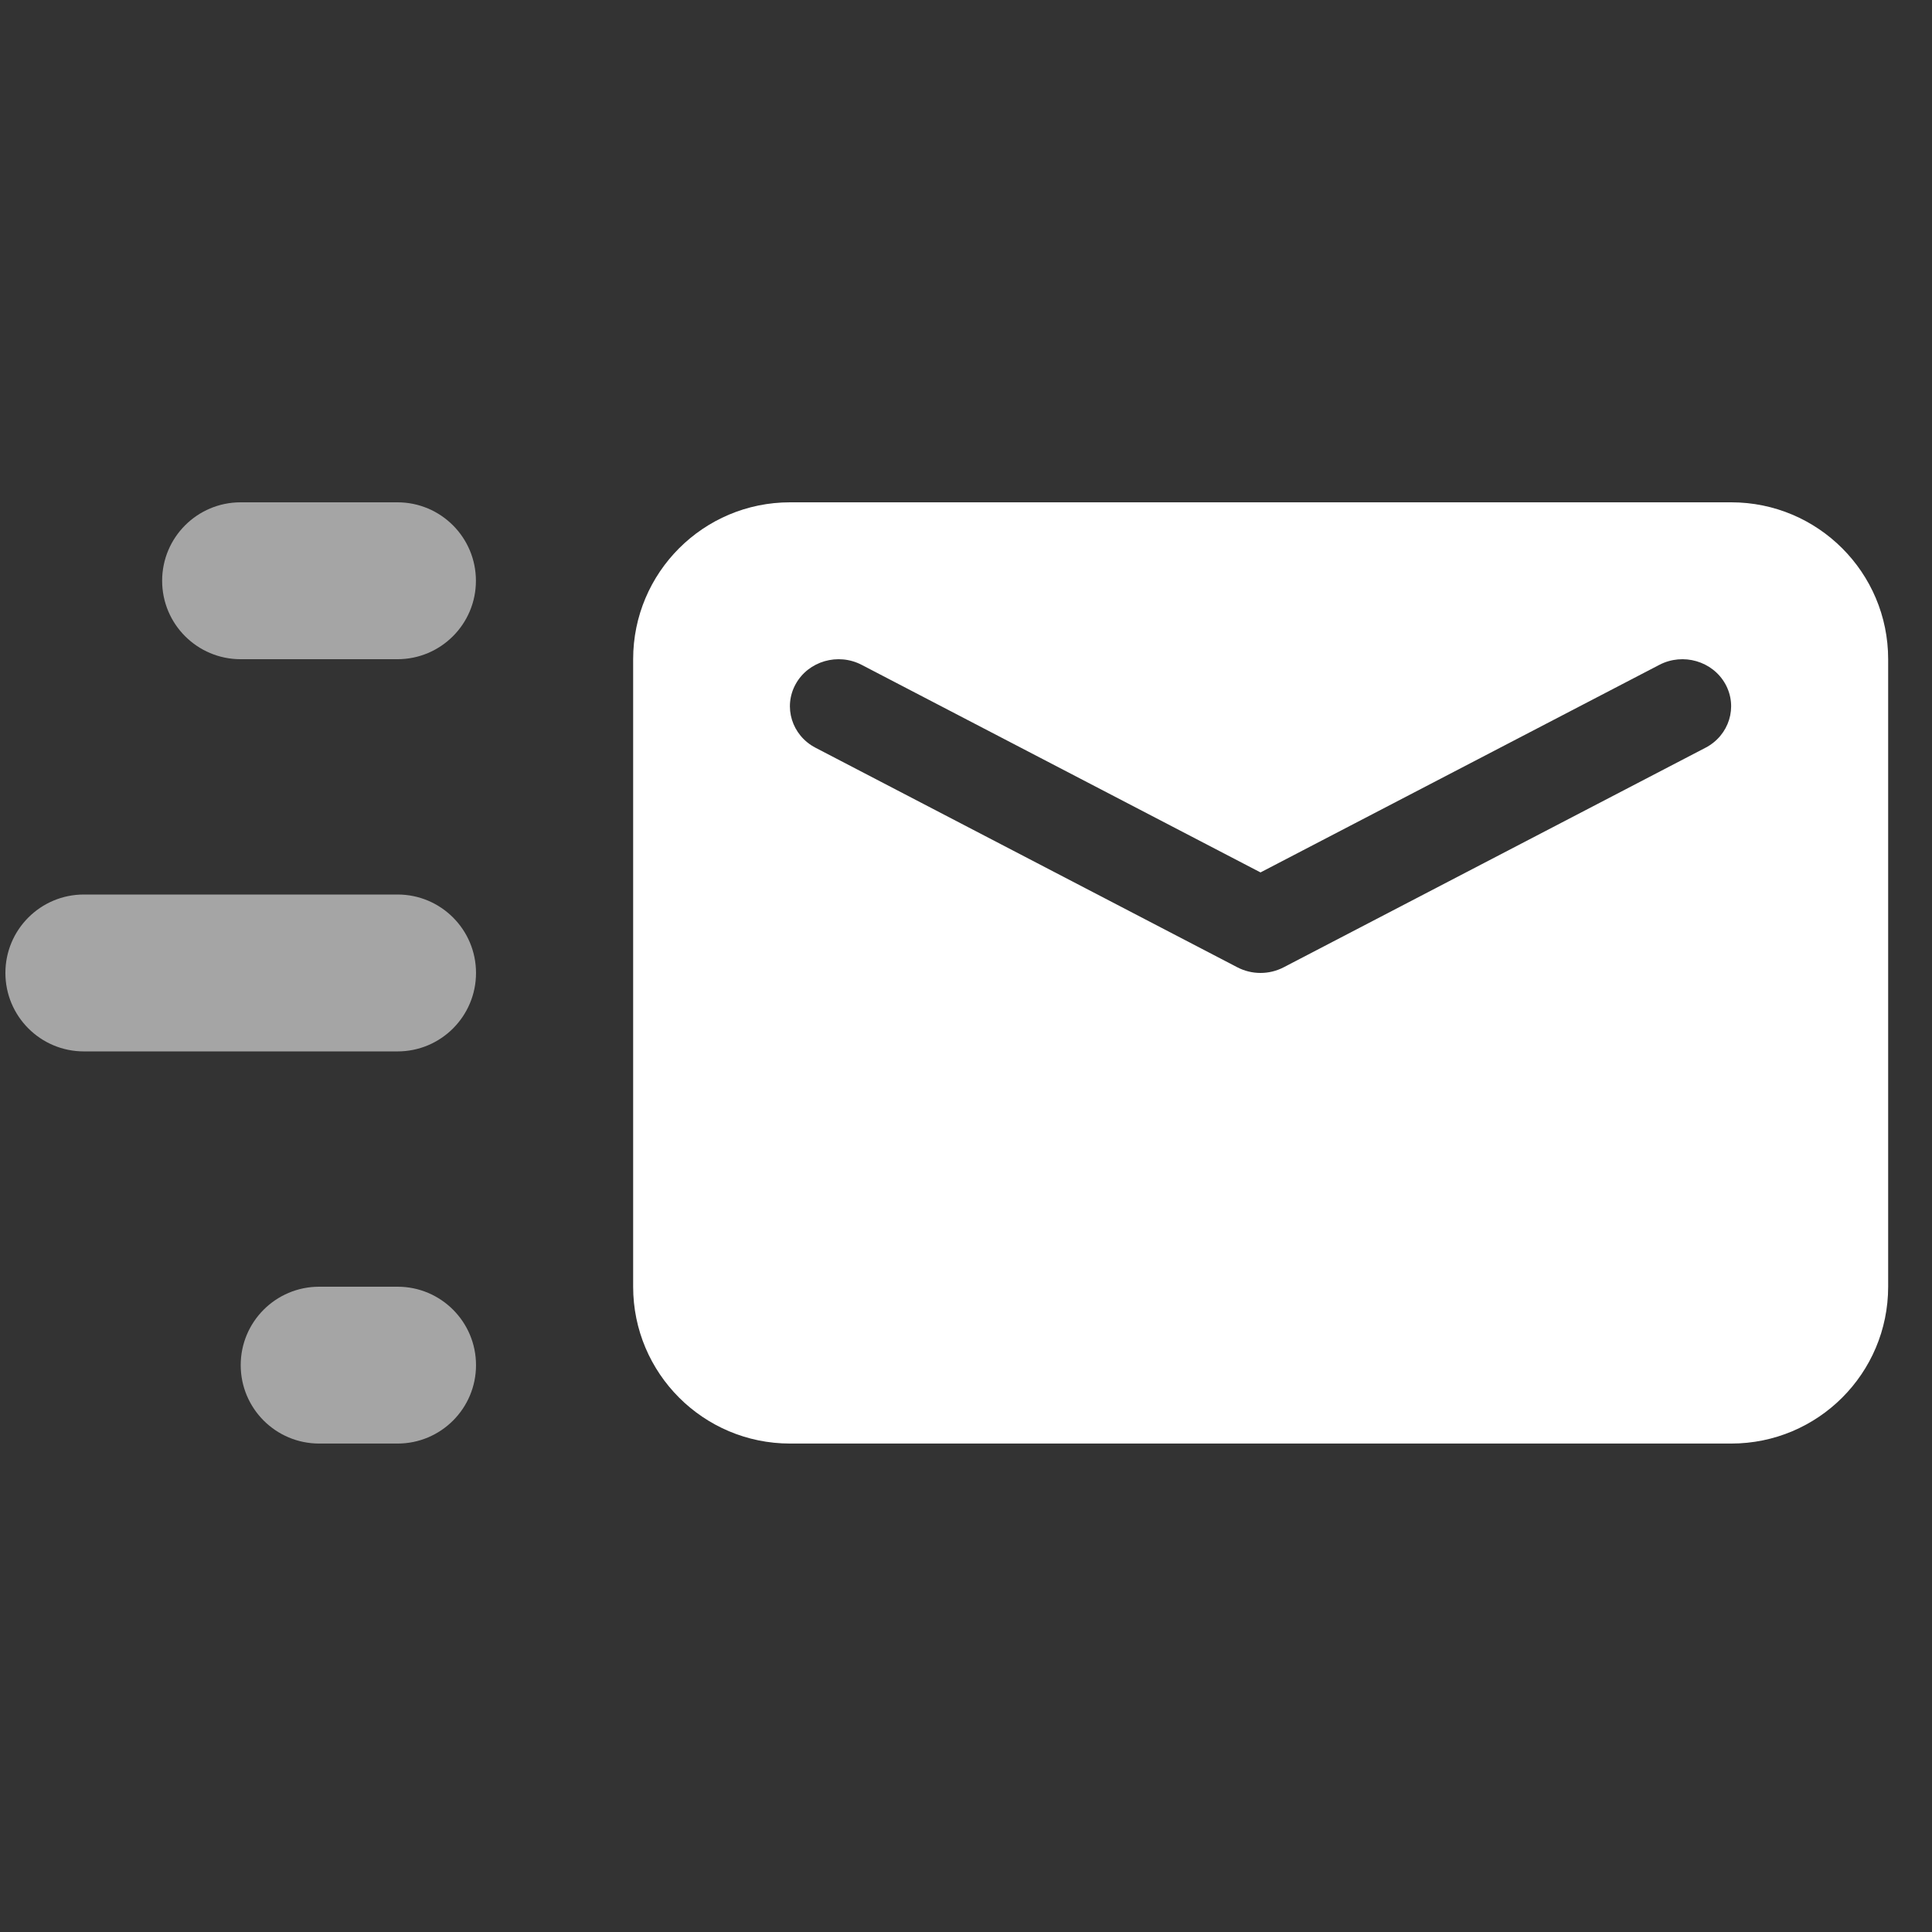
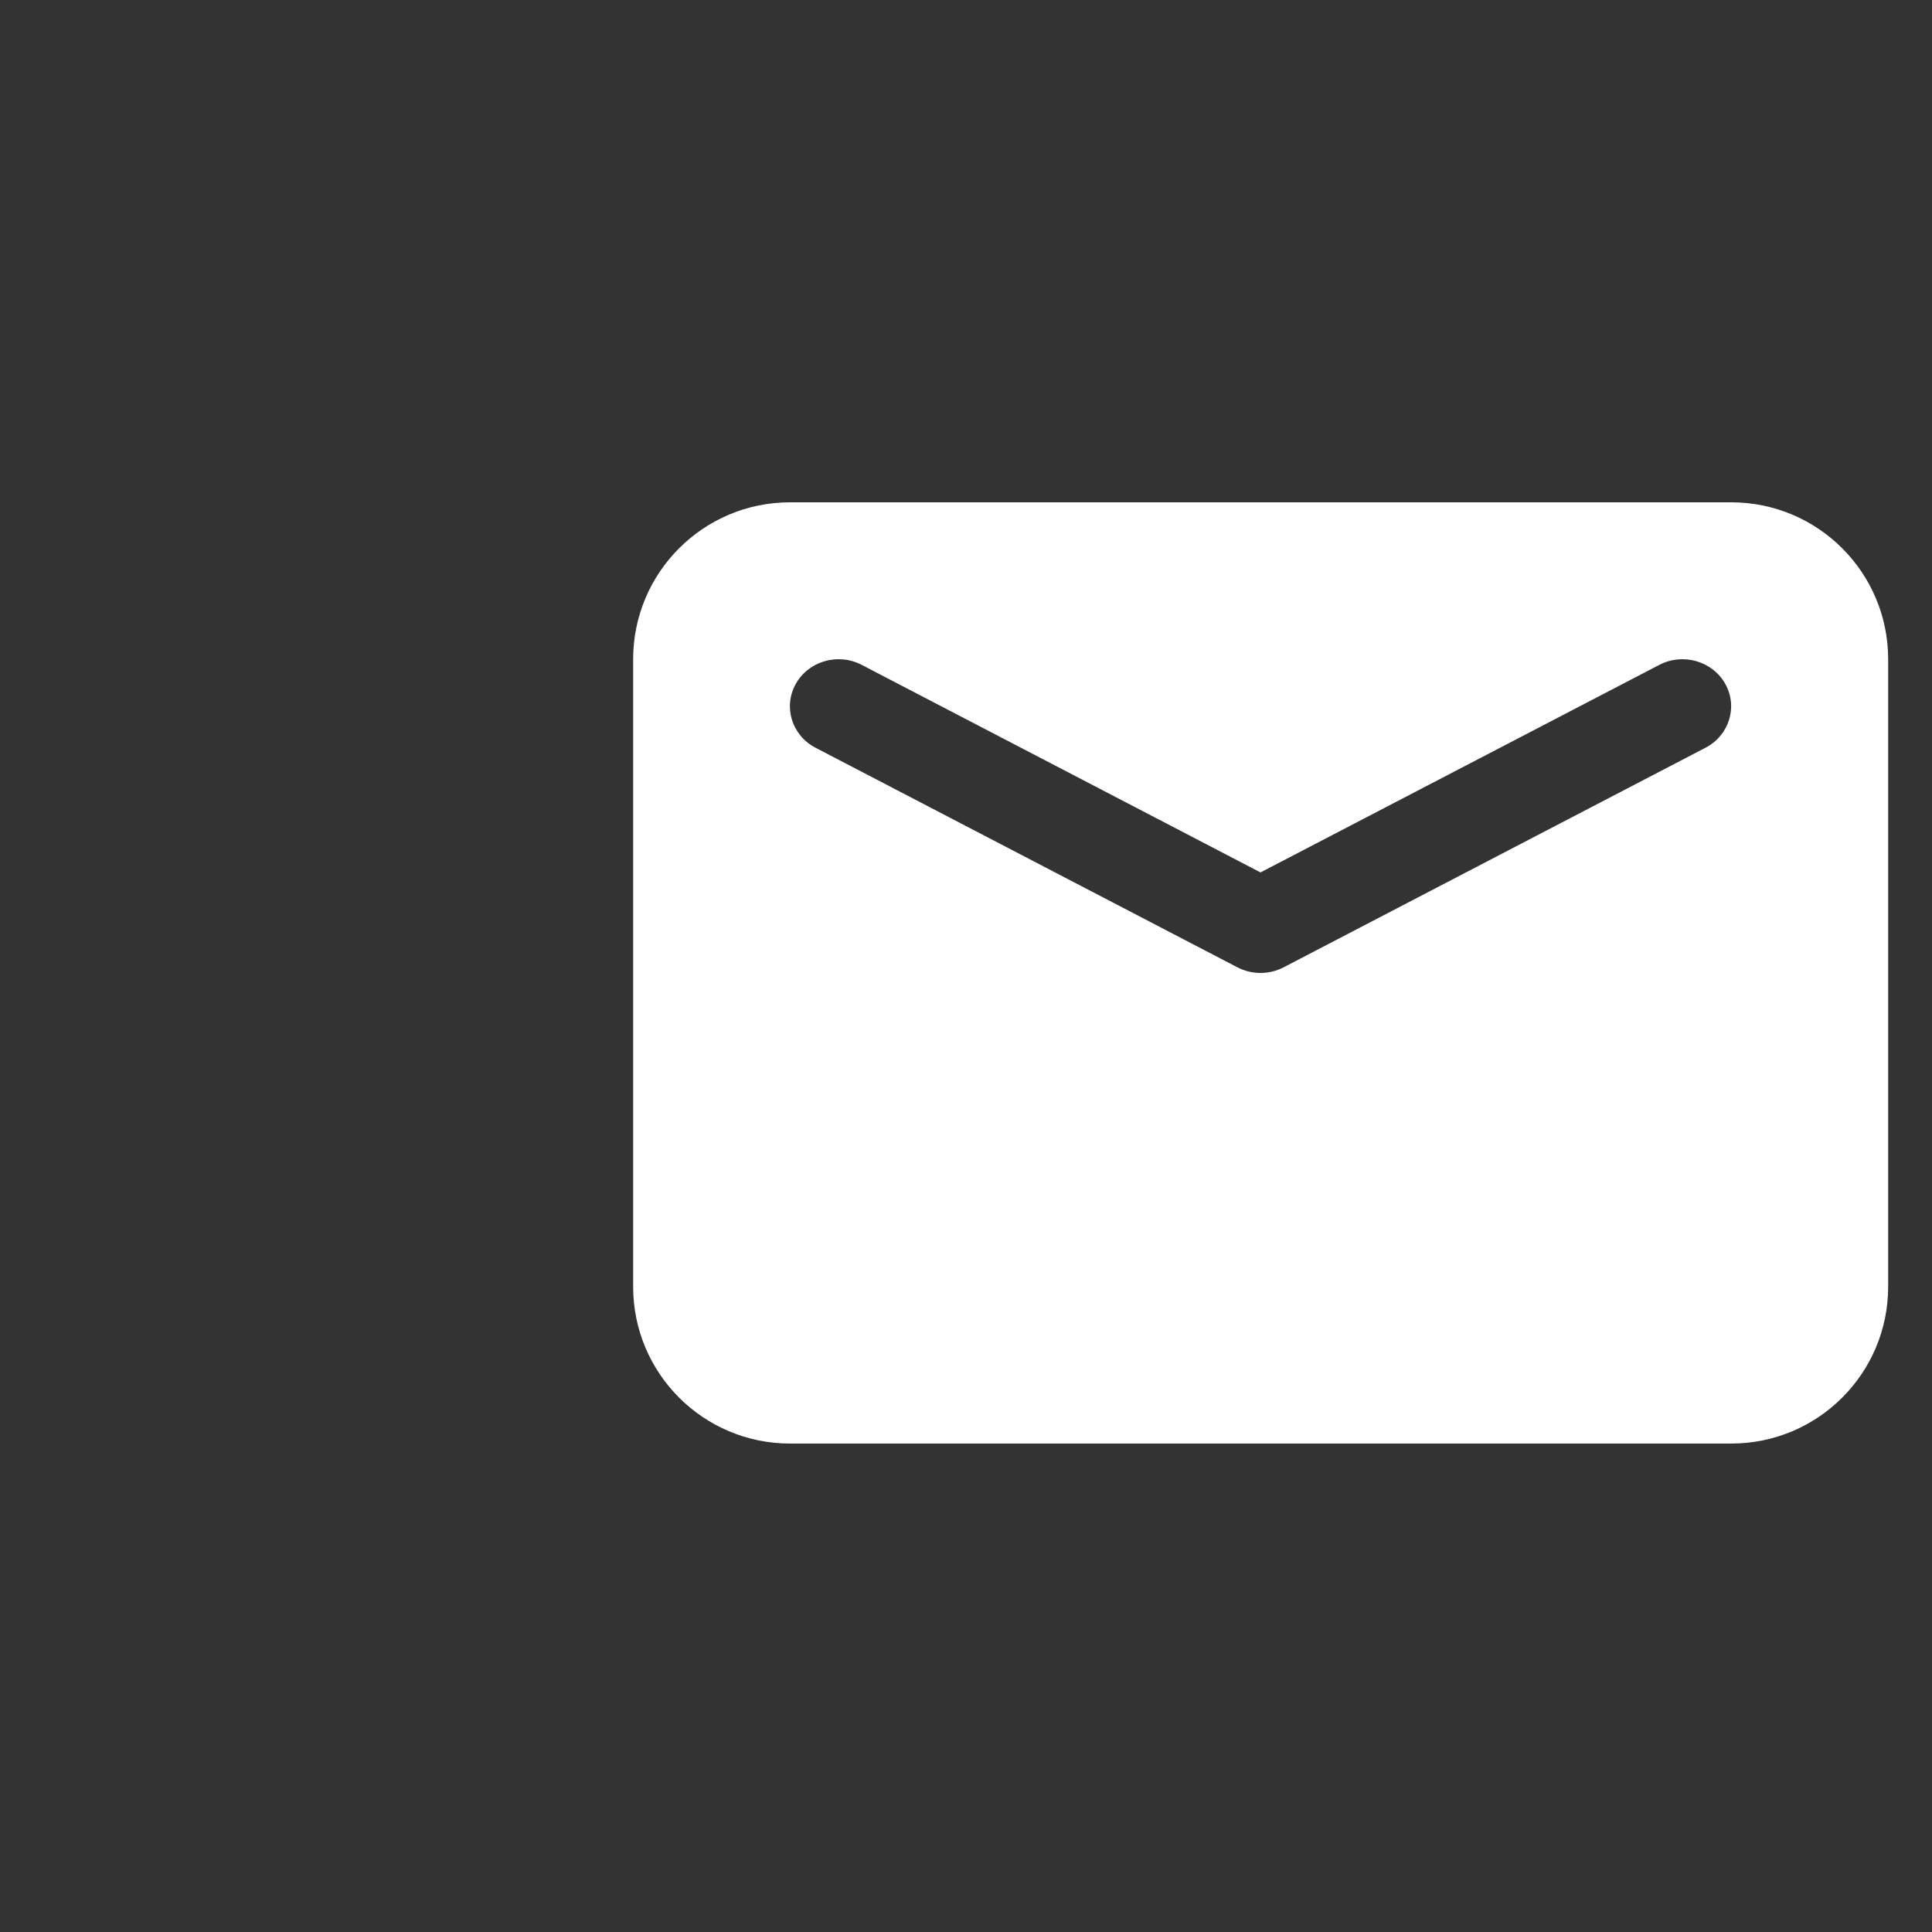
<svg xmlns="http://www.w3.org/2000/svg" width="39" height="39" viewBox="0 0 39 39" fill="none">
  <rect x="0" y="0" width="39" height="39" fill="#333333" stroke="none" />
-   <path fill-rule="evenodd" clip-rule="evenodd" d="M4.857 10.14C3.982 10.14 3.273 10.849 3.273 11.724C3.273 12.598 3.982 13.307 4.857 13.307H8.023C8.898 13.307 9.607 12.598 9.607 11.724C9.607 10.849 8.898 10.14 8.023 10.14H4.857ZM0.109 19.64C0.109 18.766 0.818 18.057 1.693 18.057H8.026C8.9 18.057 9.609 18.766 9.609 19.64C9.609 20.515 8.9 21.224 8.026 21.224H1.693C0.818 21.224 0.109 20.515 0.109 19.64ZM4.859 27.557C4.859 26.683 5.568 25.974 6.443 25.974H8.026C8.9 25.974 9.609 26.683 9.609 27.557C9.609 28.431 8.9 29.14 8.026 29.14H6.443C5.568 29.14 4.859 28.431 4.859 27.557Z" fill="white" fill-opacity="0.56" />
  <path fill-rule="evenodd" clip-rule="evenodd" d="M15.948 10.14C14.199 10.14 12.781 11.558 12.781 13.307V25.974C12.781 27.723 14.199 29.14 15.948 29.14H34.948C36.697 29.14 38.115 27.723 38.115 25.974V13.307C38.115 11.558 36.697 10.14 34.948 10.14H15.948ZM34.828 13.807C34.57 13.345 33.974 13.172 33.496 13.421L25.445 17.611L17.394 13.421C16.916 13.172 16.32 13.345 16.063 13.807C15.806 14.269 15.984 14.845 16.462 15.094L24.979 19.527C25.27 19.678 25.62 19.678 25.911 19.527L34.428 15.094C34.906 14.845 35.085 14.269 34.828 13.807Z" fill="white" />
</svg>